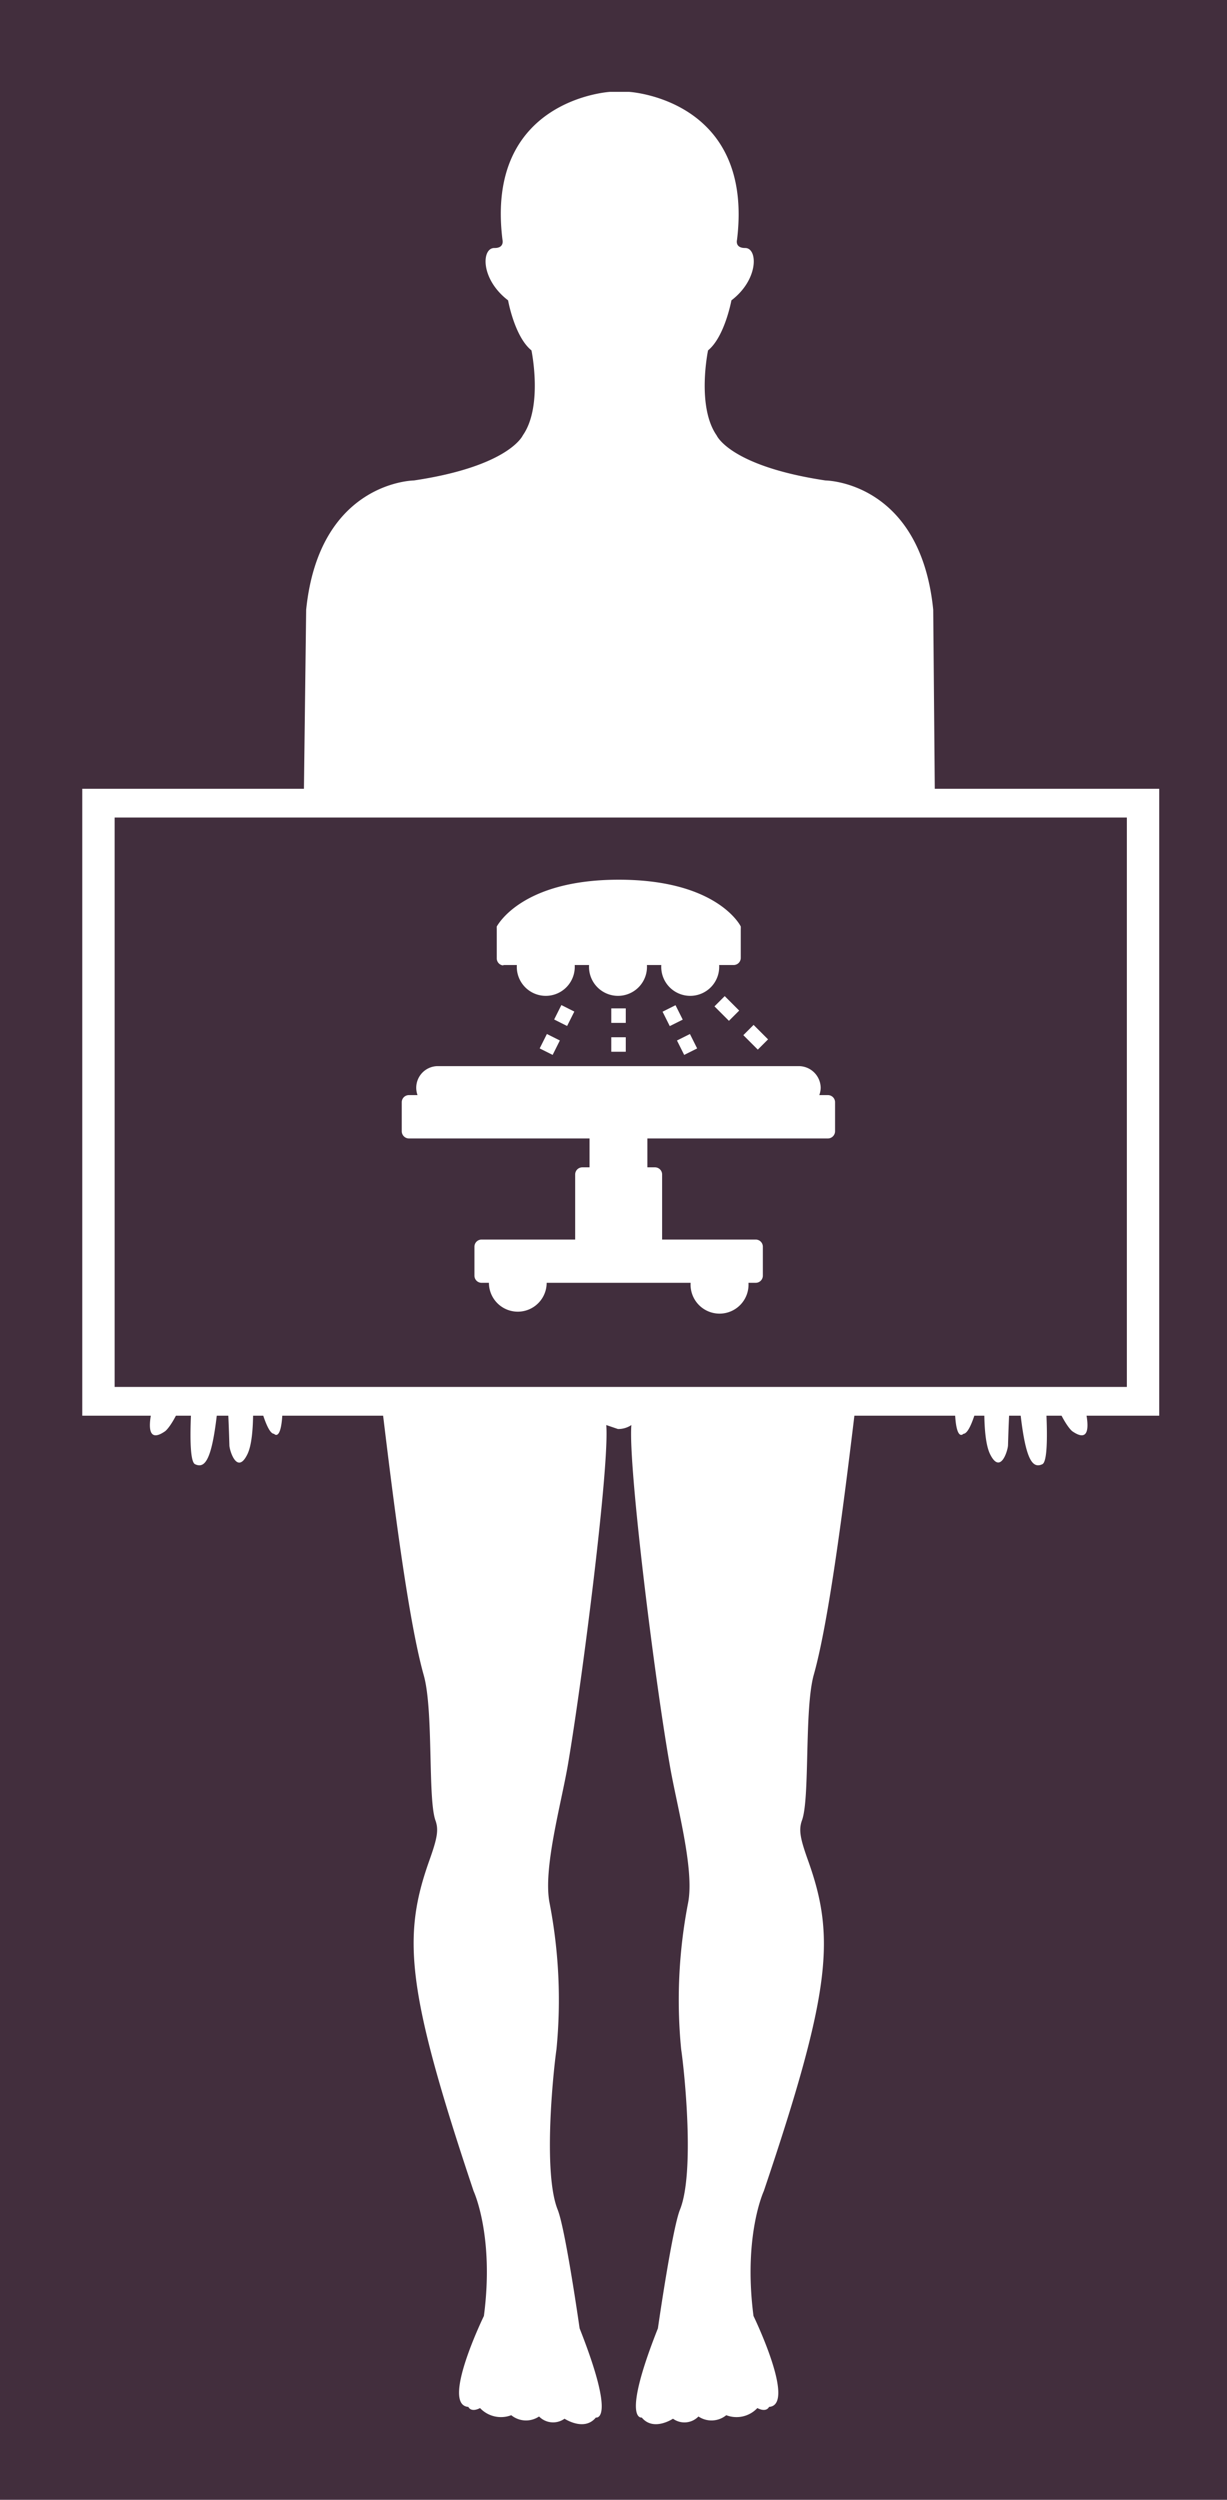
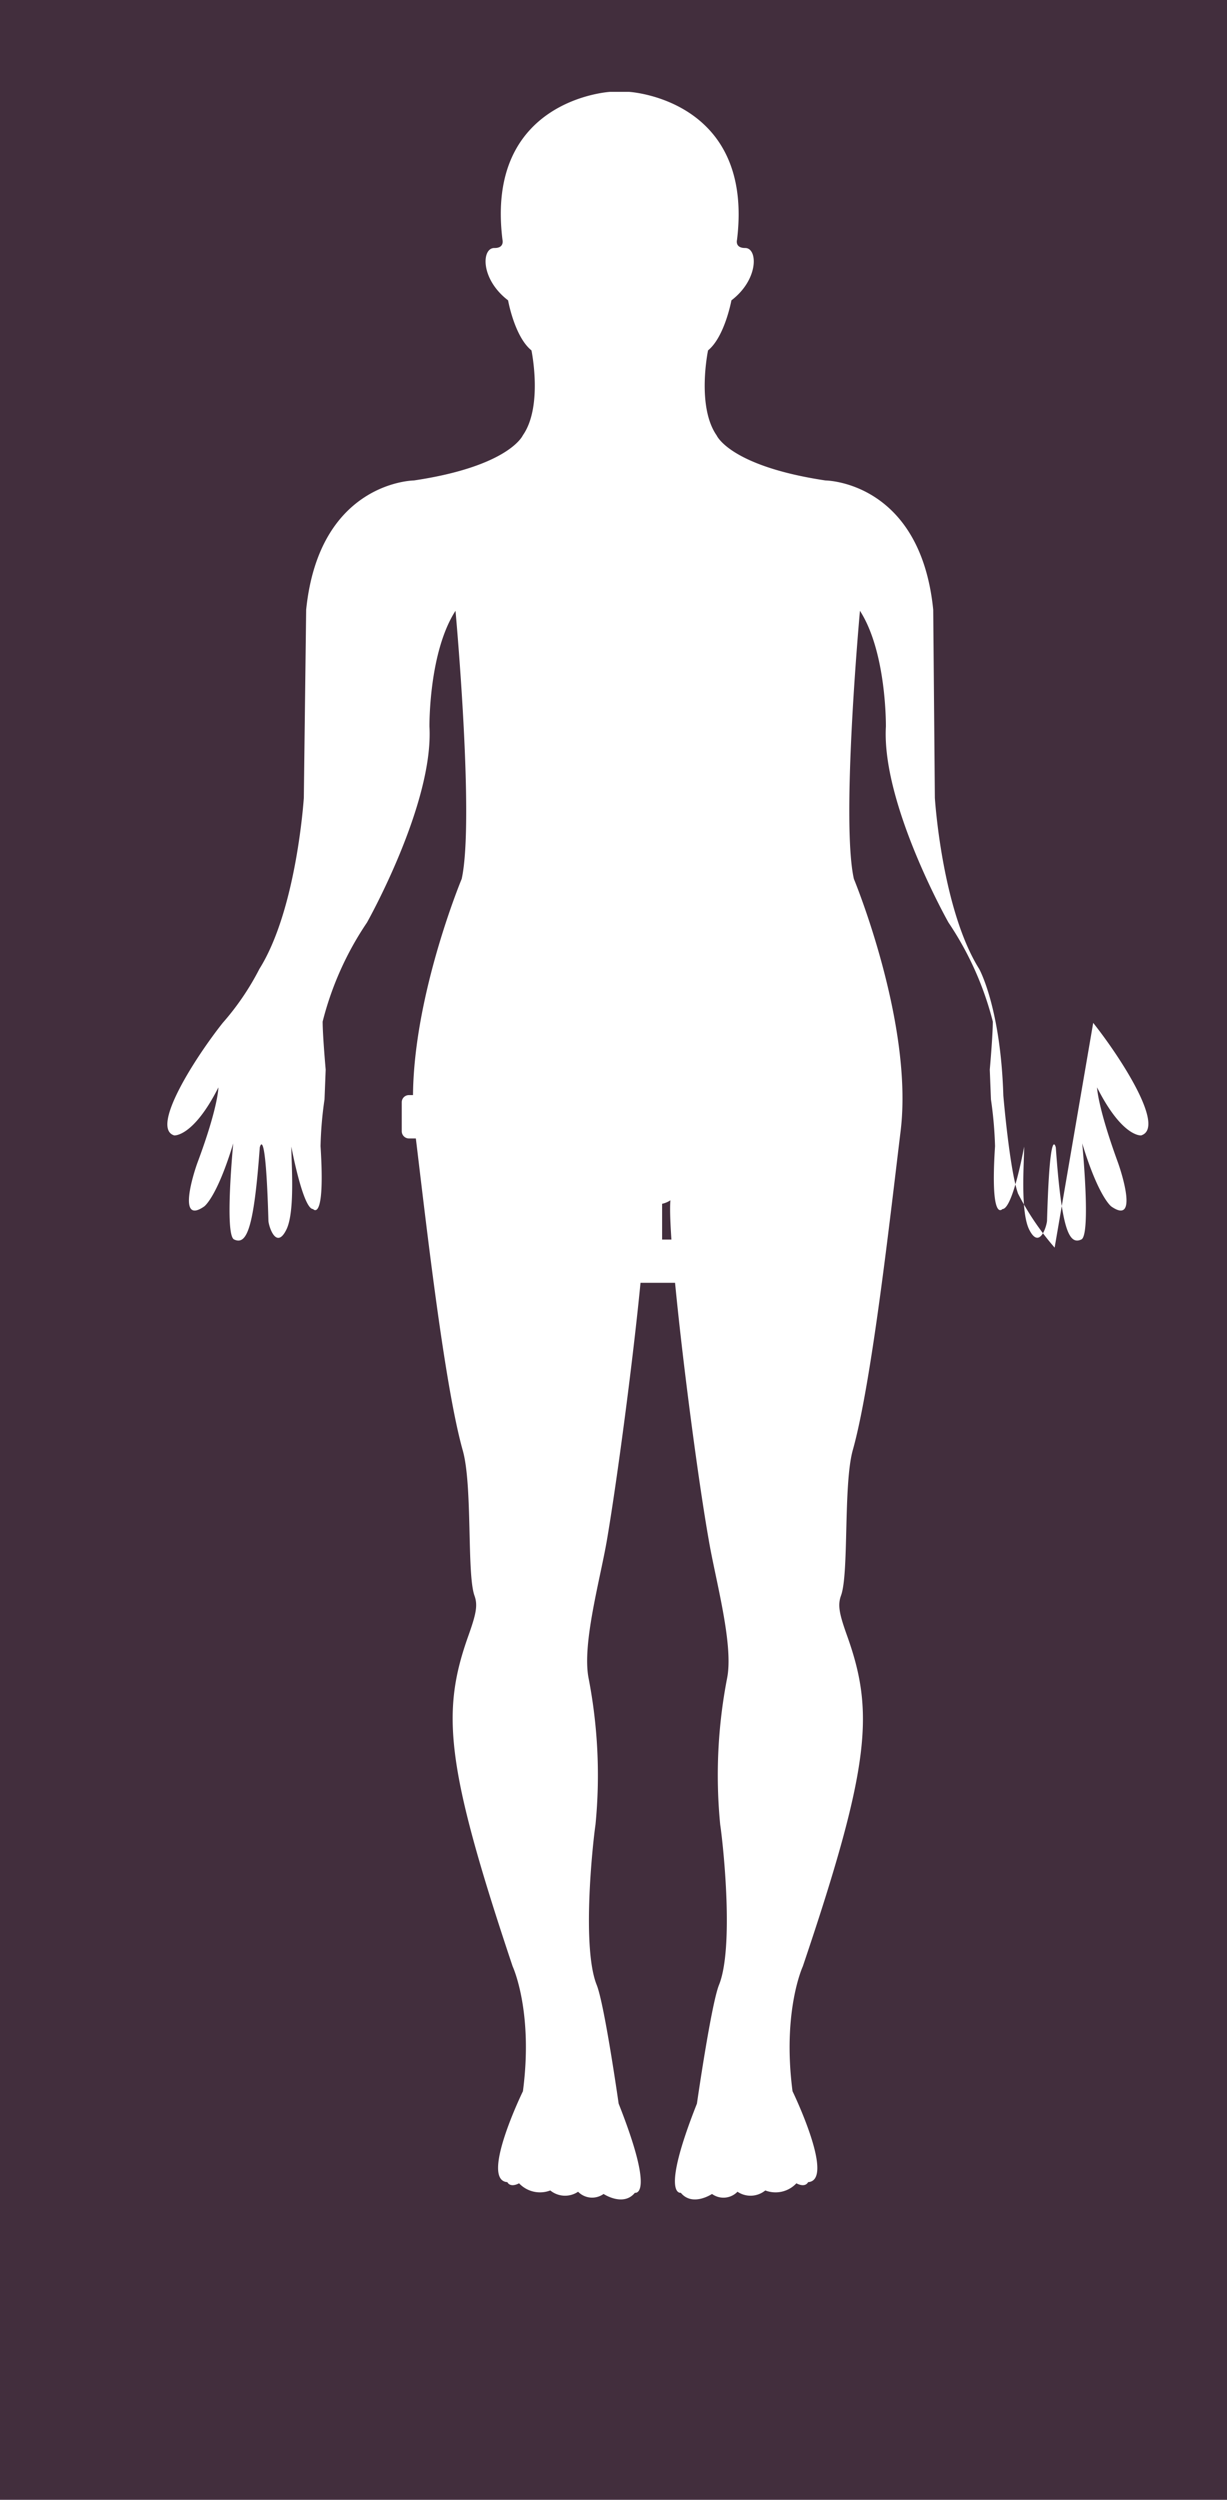
<svg xmlns="http://www.w3.org/2000/svg" viewBox="0 0 105 213.89">
  <defs>
    <style>.cls-1{fill:none;}.cls-2{fill:#422e3d;}.cls-3{clip-path:url(#clip-path);}.cls-4{fill:#fff;}.cls-5{fill:#412e3d;}</style>
    <clipPath id="clip-path">
      <rect class="cls-1" x="0.4" width="105" height="213.89" />
    </clipPath>
  </defs>
  <g id="Capa_2" data-name="Capa 2">
    <g id="Capa_4" data-name="Capa 4">
      <g id="Perioperative_Medicine" data-name="Perioperative Medicine">
        <rect class="cls-2" width="105" height="213.89" />
        <g class="cls-3">
-           <path class="cls-4" d="M90.25,106.75a23.11,23.11,0,0,1-3.13-4.62c-.72-2-1.26-8.39-1.26-8.39-.23-7.57-2.07-10.84-2.07-10.84C80.59,77.78,80,68.27,80,68.27l-.14-16.1c-1.11-11-9.22-11.06-9.22-11.06-8.18-1.23-9.31-3.85-9.31-3.85-1.74-2.49-.74-7.28-.74-7.28,1.43-1.17,2-4.28,2-4.28,2.37-1.81,2.26-4.5,1.17-4.48-.89,0-.69-.7-.69-.7C64.54,8.46,53.83,7.86,53.83,7.86H52.2S41.5,8.47,43,20.52c0,0,.19.72-.7.7-1.1,0-1.2,2.66,1.18,4.48,0,0,.55,3.11,2,4.28,0,0,1,4.79-.74,7.27,0,0-1.15,2.64-9.32,3.86,0,0-8.1.08-9.22,11.06L26,68.26s-.6,9.54-3.8,14.64c0,0-1.85,3.27-2.07,10.84,0,0-.54,6.39-1.27,8.39a22.52,22.52,0,0,1-3.14,4.62c-2.31,2.91-6.23,9-4.15,9.63,0,0,1.63.15,3.78-4.11,0,0,0,1.64-1.78,6.41-.33.89-1.77,5.4.56,3.78,0,0,1.08-.74,2.49-5.4,0,0-.76,7.83.07,8.22,1.1.53,1.7-1,2.2-7.87,0,0,.5-2.22.74,6.25,0,.42.66,2.6,1.55.75.74-1.55.41-5.68.41-7.07,0,0,1,5.34,1.86,5.34,0,0,1.06,1.25.64-5.38a32,32,0,0,1,.34-4l.1-2.55s-.26-2.9-.26-4.11a26.84,26.84,0,0,1,3.79-8.47s5.72-10.14,5.35-16.77c0,0-.08-6.33,2.23-9.91,0,0,1.64,17.91.53,22.94,0,0-5.15,12.36-4,21.58.84,6.86,2.46,21.53,4.09,27.32.85,3,.34,10.54,1,12.42.3.82.15,1.56-.52,3.44-2.31,6.49-2,11,3.79,28.29,0,0,1.78,3.82.88,10.68,0,0-3.71,7.62-1.33,7.78,0,0,.2.51,1,.1a2.46,2.46,0,0,0,2.67.61,2,2,0,0,0,2.38.11,1.68,1.68,0,0,0,2.18.19s1.69,1.12,2.68-.1c0,0,1.79.42-1.39-7.63,0,0-1.21-8.5-1.88-10.16-1.27-3.18-.37-11.84-.1-13.72a43.59,43.59,0,0,0-.59-12.51c-.58-2.93,1-8.48,1.58-11.9,1.22-7.18,3.56-25.52,3.27-29l1,.34a2,2,0,0,0,1.15-.34c-.29,3.46,2,21.79,3.27,29,.57,3.42,2.16,9,1.58,11.9a43.58,43.58,0,0,0-.59,12.51c.28,1.88,1.18,10.54-.1,13.72-.67,1.66-1.89,10.16-1.89,10.16-3.17,8-1.38,7.63-1.38,7.63,1,1.22,2.67.1,2.67.1a1.67,1.67,0,0,0,2.18-.19,2,2,0,0,0,2.38-.11,2.44,2.44,0,0,0,2.66-.61c.8.41,1-.1,1-.1,2.37-.15-1.33-7.78-1.33-7.78-.89-6.86.88-10.68.88-10.68,5.82-17.23,6.11-21.8,3.79-28.29-.67-1.87-.82-2.62-.52-3.44.69-1.88.19-9.44,1-12.42,1.64-5.79,3.26-20.46,4.1-27.32,1.12-9.22-4-21.58-4-21.58-1.12-5,.52-22.94.52-22.94,2.3,3.58,2.22,9.91,2.22,9.91-.37,6.63,5.36,16.77,5.36,16.77a27.14,27.14,0,0,1,3.79,8.47c0,1.21-.26,4.11-.26,4.11l.1,2.55a33.87,33.87,0,0,1,.35,4c-.43,6.63.63,5.38.63,5.38.9,0,1.86-5.34,1.86-5.34,0,1.37-.33,5.51.42,7.07.9,1.83,1.53-.33,1.54-.75.24-8.47.75-6.25.75-6.25.49,6.85,1.09,8.4,2.19,7.87.83-.4.07-8.22.07-8.22,1.41,4.63,2.49,5.4,2.49,5.4,2.33,1.62.88-2.9.56-3.78-1.74-4.77-1.78-6.41-1.78-6.41,2.16,4.28,3.77,4.11,3.77,4.11,2.15-.67-1.79-6.72-4.1-9.63" />
-           <rect class="cls-4" x="7.04" y="67.49" width="92.16" height="53.64" />
-           <rect class="cls-5" x="9.81" y="69.95" width="86.62" height="48.72" />
+           <path class="cls-4" d="M90.25,106.75a23.11,23.11,0,0,1-3.13-4.62c-.72-2-1.26-8.39-1.26-8.39-.23-7.57-2.07-10.84-2.07-10.84C80.59,77.78,80,68.27,80,68.27l-.14-16.1c-1.11-11-9.22-11.06-9.22-11.06-8.18-1.23-9.31-3.85-9.31-3.85-1.74-2.49-.74-7.28-.74-7.28,1.43-1.17,2-4.28,2-4.28,2.37-1.81,2.26-4.5,1.17-4.48-.89,0-.69-.7-.69-.7C64.54,8.46,53.83,7.86,53.83,7.86H52.2S41.5,8.47,43,20.52c0,0,.19.72-.7.7-1.1,0-1.2,2.66,1.18,4.48,0,0,.55,3.11,2,4.28,0,0,1,4.79-.74,7.27,0,0-1.15,2.64-9.32,3.86,0,0-8.1.08-9.22,11.06L26,68.26s-.6,9.54-3.8,14.64a22.52,22.52,0,0,1-3.14,4.62c-2.31,2.91-6.23,9-4.15,9.63,0,0,1.63.15,3.78-4.11,0,0,0,1.64-1.78,6.41-.33.89-1.77,5.4.56,3.78,0,0,1.08-.74,2.49-5.4,0,0-.76,7.83.07,8.22,1.1.53,1.7-1,2.2-7.87,0,0,.5-2.22.74,6.25,0,.42.66,2.6,1.55.75.74-1.55.41-5.68.41-7.07,0,0,1,5.34,1.86,5.34,0,0,1.06,1.25.64-5.38a32,32,0,0,1,.34-4l.1-2.55s-.26-2.9-.26-4.11a26.84,26.84,0,0,1,3.79-8.47s5.72-10.14,5.35-16.77c0,0-.08-6.33,2.23-9.91,0,0,1.64,17.91.53,22.94,0,0-5.15,12.36-4,21.58.84,6.86,2.46,21.53,4.09,27.32.85,3,.34,10.54,1,12.42.3.82.15,1.56-.52,3.44-2.31,6.49-2,11,3.79,28.29,0,0,1.78,3.82.88,10.68,0,0-3.71,7.62-1.33,7.78,0,0,.2.51,1,.1a2.46,2.46,0,0,0,2.67.61,2,2,0,0,0,2.38.11,1.68,1.68,0,0,0,2.18.19s1.69,1.12,2.68-.1c0,0,1.79.42-1.39-7.63,0,0-1.21-8.5-1.88-10.16-1.27-3.18-.37-11.84-.1-13.72a43.59,43.59,0,0,0-.59-12.51c-.58-2.93,1-8.48,1.58-11.9,1.22-7.18,3.56-25.52,3.27-29l1,.34a2,2,0,0,0,1.15-.34c-.29,3.46,2,21.79,3.27,29,.57,3.42,2.16,9,1.58,11.9a43.58,43.58,0,0,0-.59,12.51c.28,1.88,1.18,10.54-.1,13.72-.67,1.66-1.89,10.16-1.89,10.16-3.17,8-1.38,7.63-1.38,7.63,1,1.22,2.67.1,2.67.1a1.67,1.67,0,0,0,2.18-.19,2,2,0,0,0,2.38-.11,2.44,2.44,0,0,0,2.66-.61c.8.41,1-.1,1-.1,2.37-.15-1.33-7.78-1.33-7.78-.89-6.86.88-10.68.88-10.68,5.82-17.23,6.11-21.8,3.79-28.29-.67-1.87-.82-2.62-.52-3.44.69-1.88.19-9.44,1-12.42,1.64-5.79,3.26-20.46,4.1-27.32,1.12-9.22-4-21.58-4-21.58-1.12-5,.52-22.94.52-22.94,2.3,3.58,2.22,9.91,2.22,9.91-.37,6.63,5.36,16.77,5.36,16.77a27.14,27.14,0,0,1,3.79,8.47c0,1.21-.26,4.11-.26,4.11l.1,2.55a33.87,33.87,0,0,1,.35,4c-.43,6.63.63,5.38.63,5.38.9,0,1.86-5.34,1.86-5.34,0,1.37-.33,5.51.42,7.07.9,1.83,1.53-.33,1.54-.75.24-8.47.75-6.25.75-6.25.49,6.85,1.09,8.4,2.19,7.87.83-.4.07-8.22.07-8.22,1.41,4.63,2.49,5.4,2.49,5.4,2.33,1.62.88-2.9.56-3.78-1.74-4.77-1.78-6.41-1.78-6.41,2.16,4.28,3.77,4.11,3.77,4.11,2.15-.67-1.79-6.72-4.1-9.63" />
        </g>
        <path class="cls-4" d="M70.84,93.7h-.73a1.9,1.9,0,0,0,.12-.62,1.88,1.88,0,0,0-1.86-1.86H37.47a1.85,1.85,0,0,0-1.74,2.48H35a.61.61,0,0,0-.62.61v2.48a.62.62,0,0,0,.62.62H50.45v2.47h-.62a.61.61,0,0,0-.61.61v5.57h-8a.61.61,0,0,0-.62.61v2.48a.61.61,0,0,0,.62.61h.62a2.47,2.47,0,1,0,4.94,0H59.1a2.48,2.48,0,1,0,4.95,0h.61a.61.61,0,0,0,.62-.61v-2.48a.61.61,0,0,0-.62-.61h-8v-5.57a.61.61,0,0,0-.62-.61H55.4V97.41H70.84a.62.62,0,0,0,.62-.62V94.31a.61.61,0,0,0-.62-.61" />
        <path class="cls-4" d="M43,82.57h1.23a2.48,2.48,0,1,0,4.95,0h1.23a2.48,2.48,0,1,0,4.95,0h1.23a2.48,2.48,0,1,0,4.95,0h1.23a.61.61,0,0,0,.62-.61V79.48a1.55,1.55,0,0,0,0-.21s0,0,0,0v0c-.08-.17-2.12-4-10.44-4s-10.35,3.88-10.44,4v0s0,0,0,0a1.55,1.55,0,0,0,0,.21V82a.61.61,0,0,0,.62.61" />
        <rect class="cls-4" x="61.57" y="85.41" width="1.24" height="1.75" transform="translate(-42.79 69.25) rotate(-45)" />
        <rect class="cls-4" x="64.05" y="87.88" width="1.24" height="1.75" transform="translate(-43.82 71.72) rotate(-45)" />
        <rect class="cls-4" x="52.31" y="86.28" width="1.24" height="1.24" />
        <rect class="cls-4" x="52.31" y="88.75" width="1.24" height="1.24" />
        <rect class="cls-4" x="47.6" y="86.28" width="1.38" height="1.24" transform="translate(-51.04 91.16) rotate(-63.4)" />
        <rect class="cls-4" x="46.36" y="88.75" width="1.38" height="1.24" transform="translate(-53.93 91.49) rotate(-63.44)" />
        <rect class="cls-4" x="56.94" y="86.21" width="1.24" height="1.38" transform="translate(-32.78 34.91) rotate(-26.56)" />
        <rect class="cls-4" x="58.18" y="88.68" width="1.24" height="1.38" transform="translate(-33.76 35.72) rotate(-26.56)" />
      </g>
    </g>
  </g>
</svg>